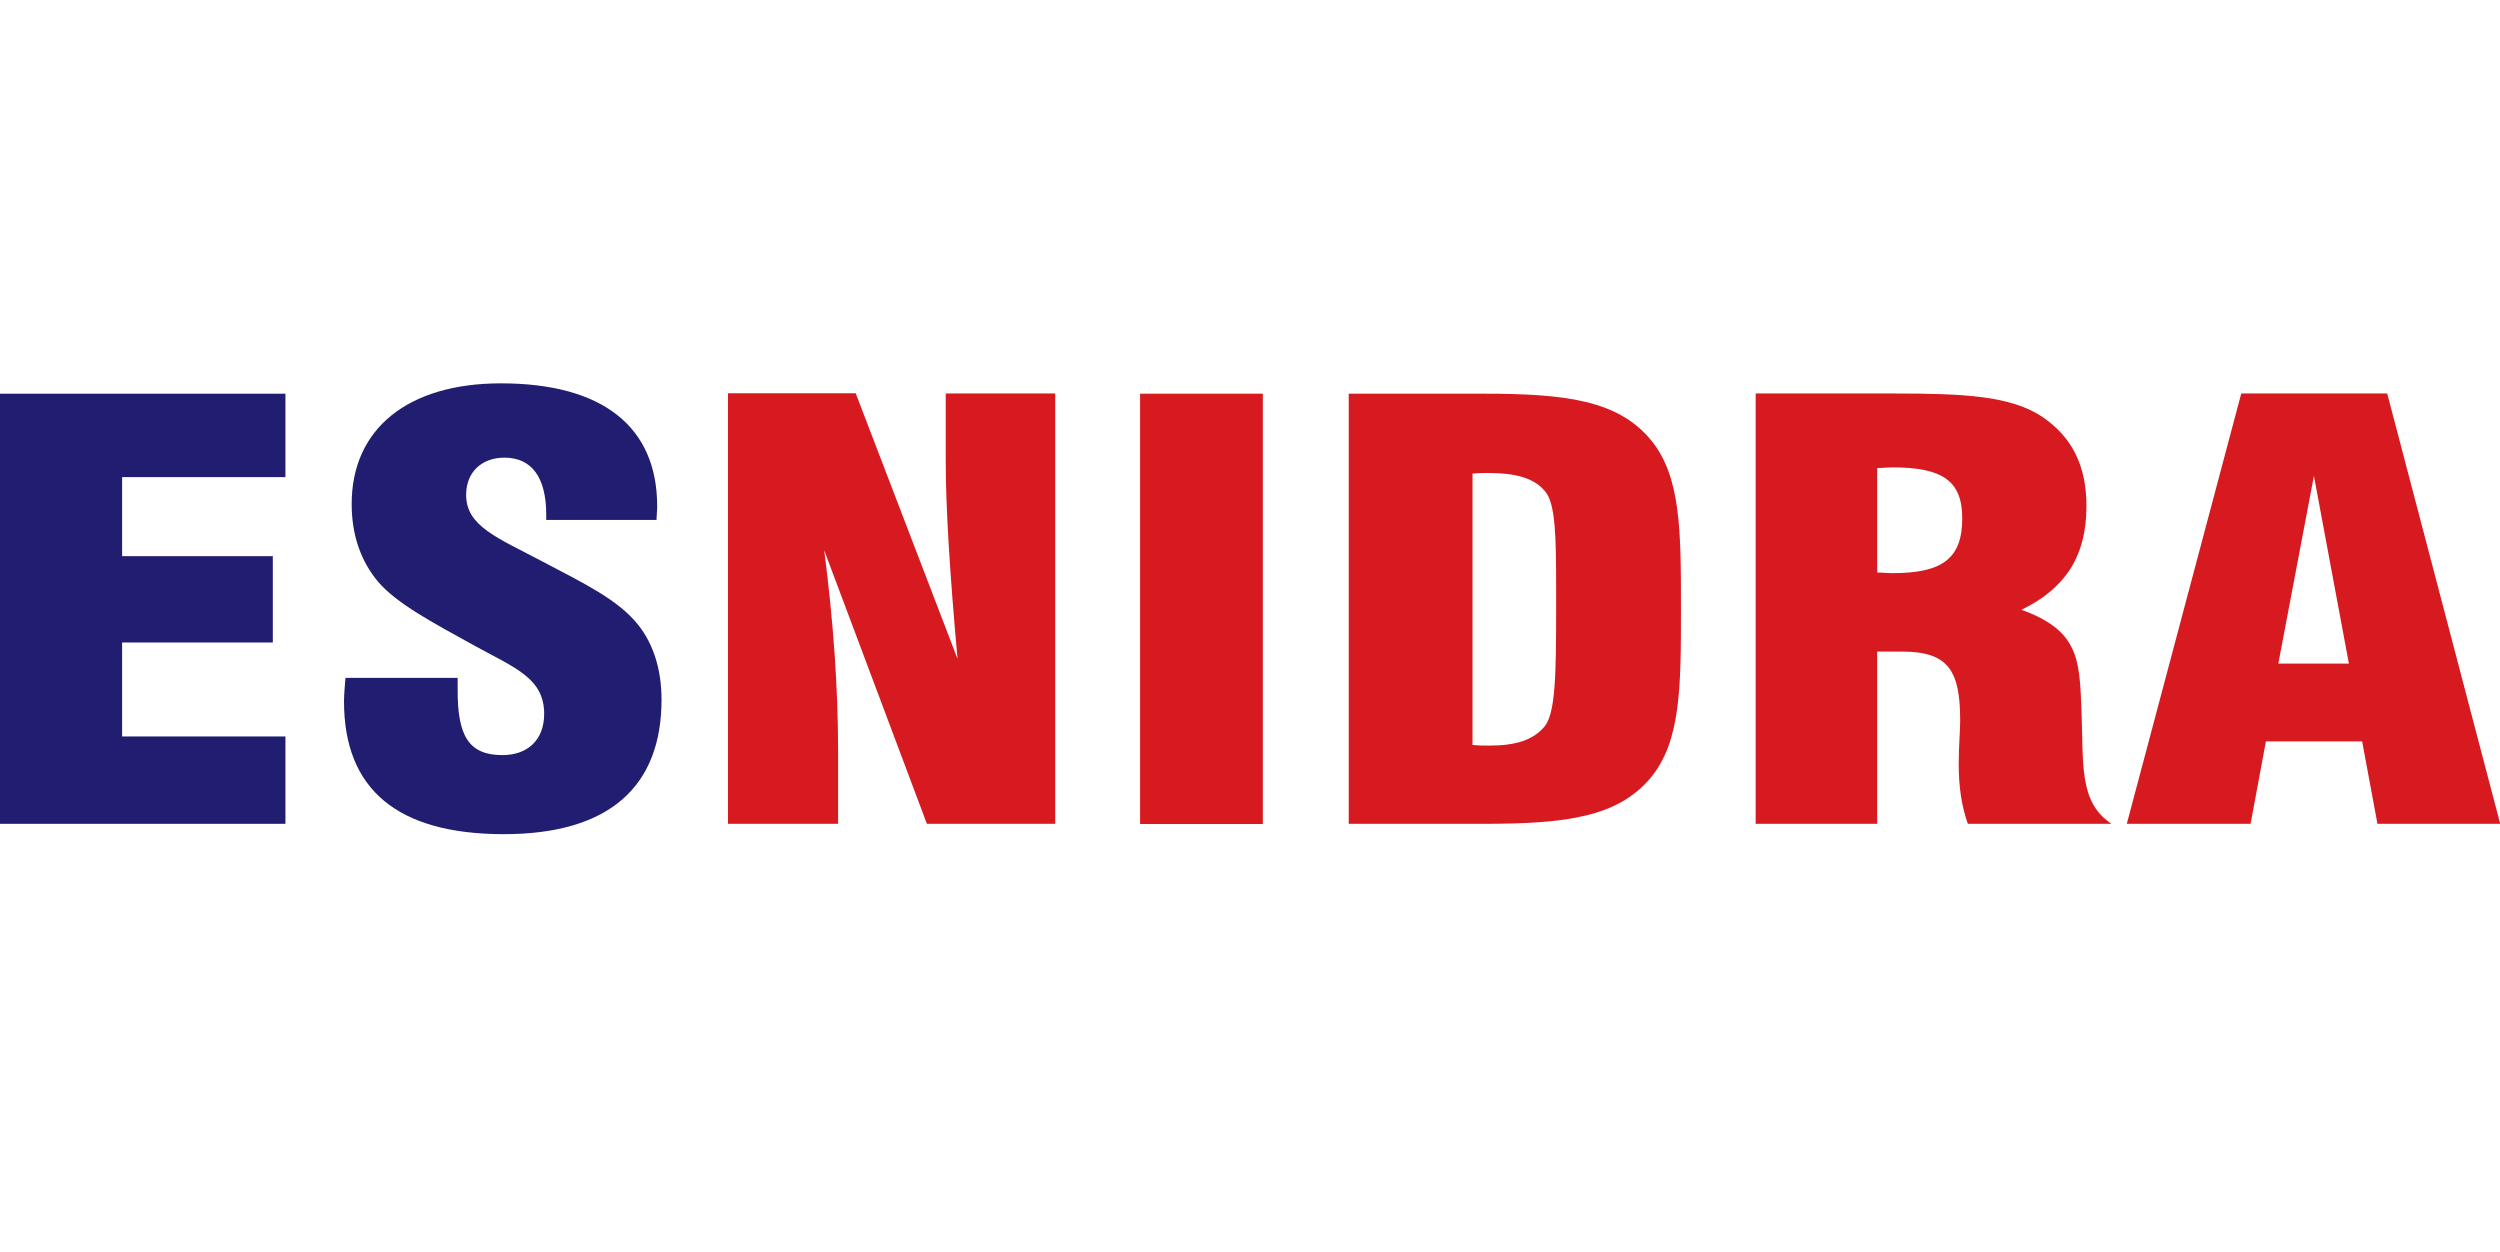
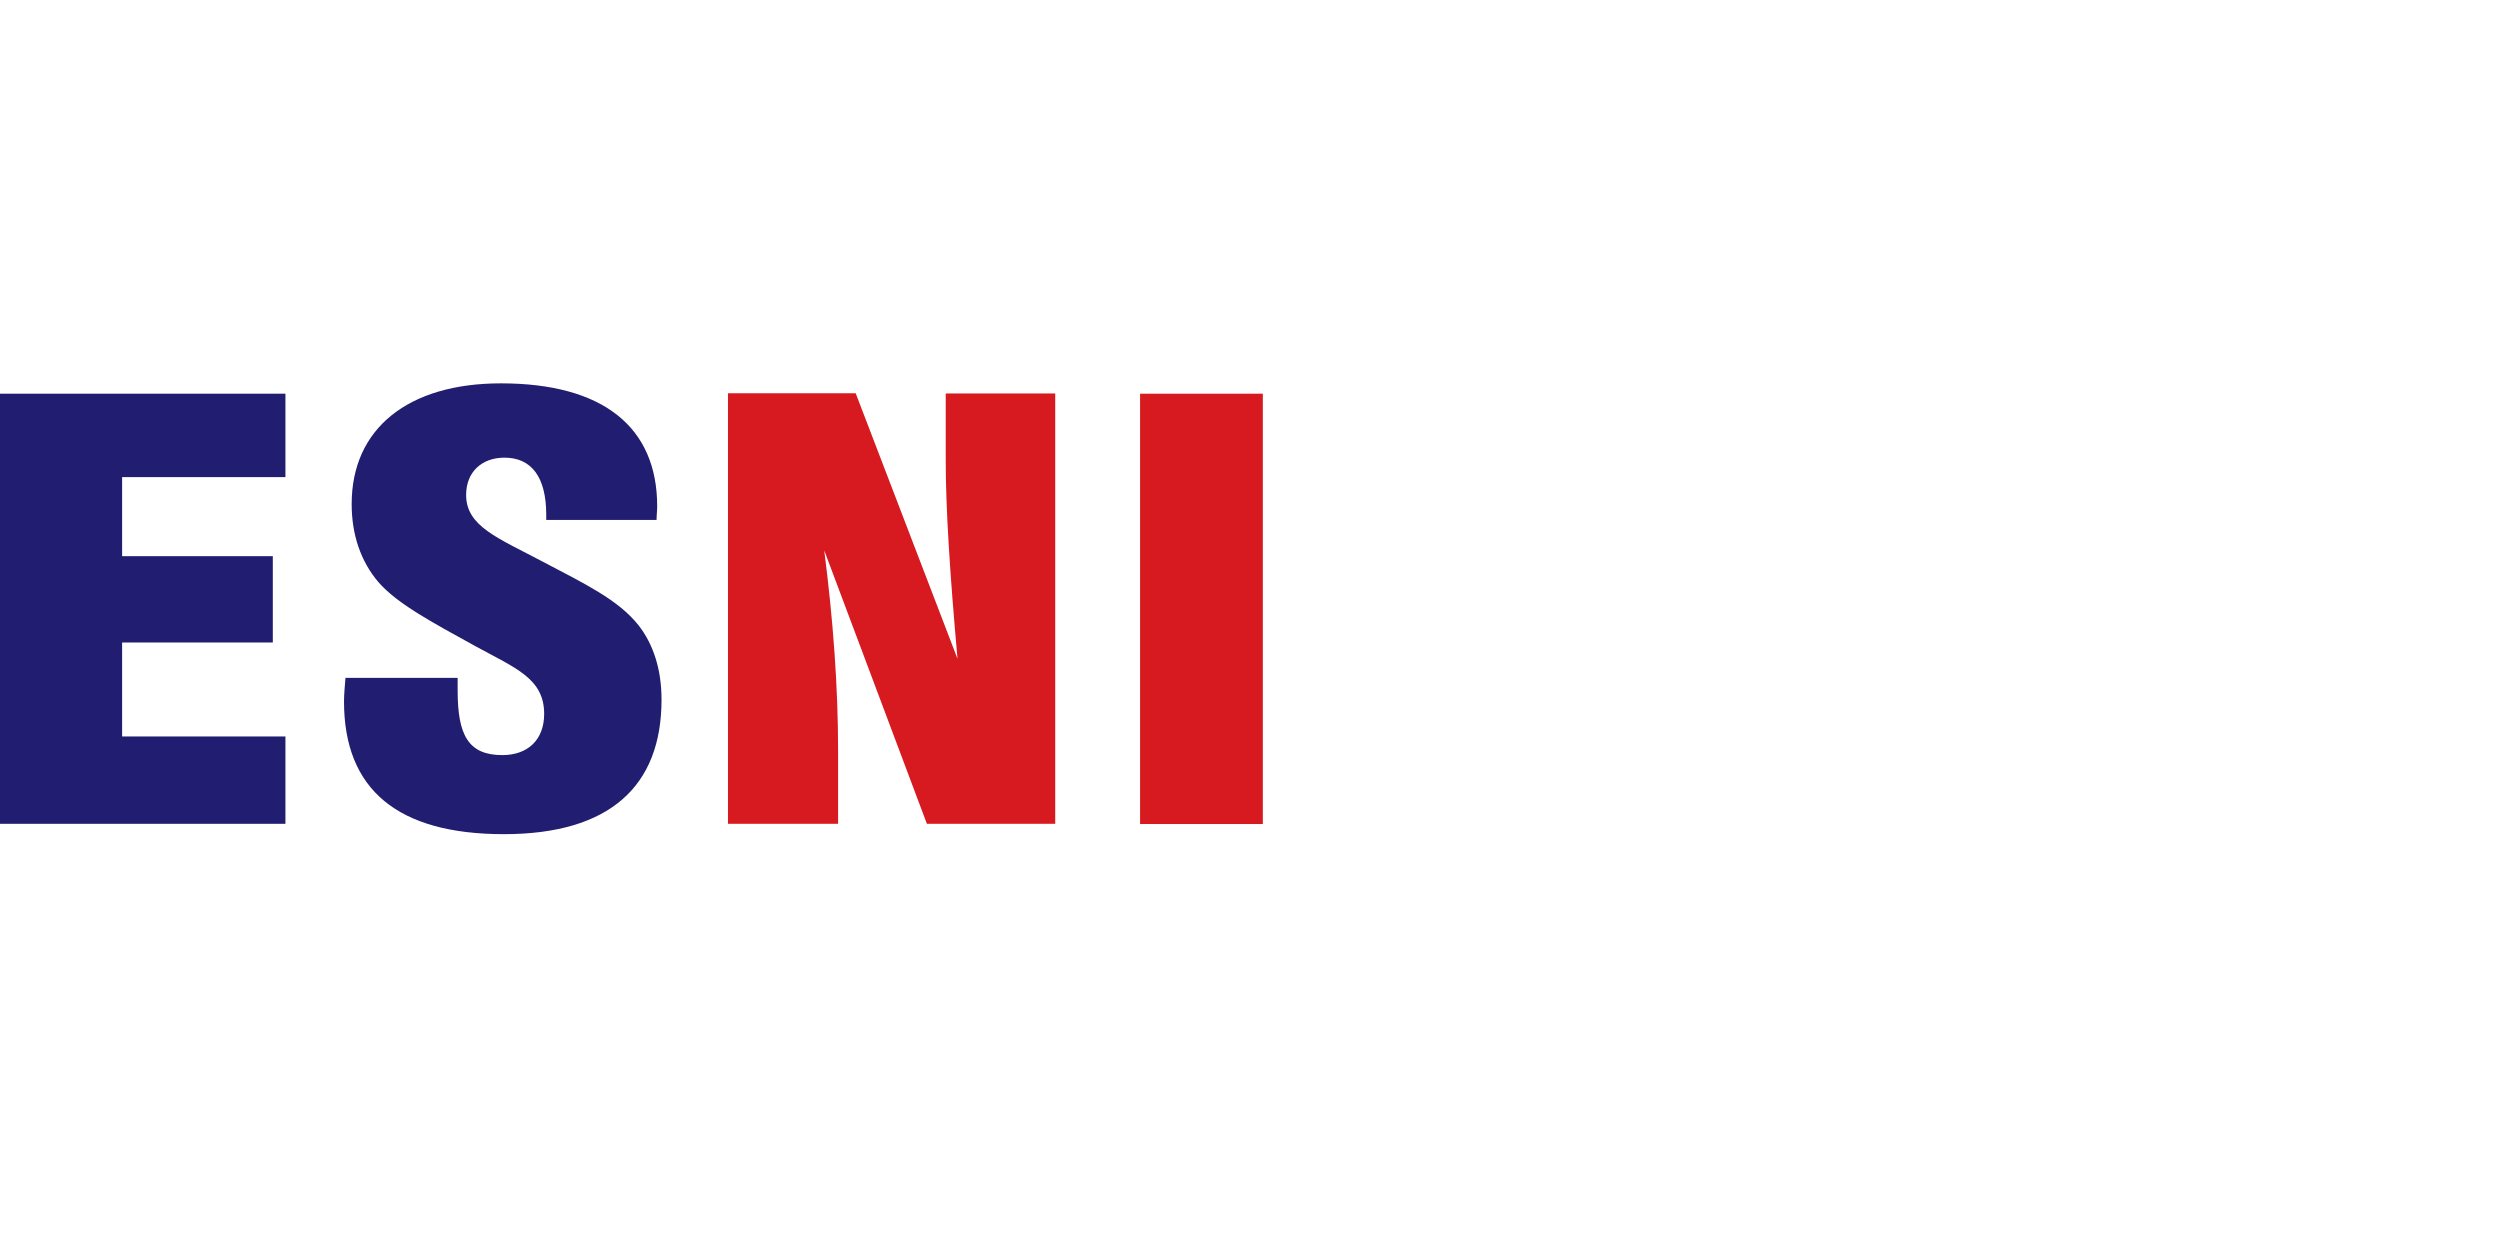
<svg xmlns="http://www.w3.org/2000/svg" viewBox="0 0 120.78 60.49" data-name="Layer 1" id="Layer_1">
  <defs>
    <style>
      .cls-1 {
        fill: #211d70;
      }

      .cls-1, .cls-2 {
        fill-rule: evenodd;
      }

      .cls-3, .cls-2 {
        fill: #d71920;
      }
    </style>
  </defs>
  <path d="m35.16,39.8h5.33v-3.51c0-3.12-.24-6.36-.67-9.7l4.96,13.21h6.2v-20.79h-5.29v3.26c0,2.27.2,5.45.57,9.56l-4.92-12.83h-6.17v20.79Z" class="cls-2" />
  <rect height="20.79" width="5.93" y="19.02" x="55.08" class="cls-3" />
  <path d="m16.69,32.76c-.03.39-.07.77-.07,1.13,0,4.26,2.6,6.41,7.72,6.41s7.62-2.32,7.62-6.5c0-1.47-.4-2.68-1.11-3.59-.98-1.24-2.63-2.02-4.62-3.07-2.19-1.16-3.71-1.71-3.71-3.23,0-1.13.78-1.8,1.85-1.8,1.31,0,2.02.94,2.02,2.76v.25h5.33c0-.22.03-.44.03-.66,0-3.84-2.63-5.94-7.55-5.94-4.48,0-7.21,2.18-7.21,5.83,0,1.49.44,2.76,1.28,3.76.91,1.05,2.56,1.93,4.72,3.12,1.92,1.05,3.3,1.55,3.3,3.26,0,1.24-.78,1.99-2.02,1.99-1.65,0-2.16-.97-2.16-3.12v-.61h-5.43Z" class="cls-1" />
  <polygon points="0 39.8 13.79 39.8 13.79 35.58 5.9 35.58 5.9 31.04 13.18 31.04 13.18 26.87 5.9 26.87 5.9 23.05 13.79 23.05 13.79 19.02 0 19.02 0 39.8" class="cls-1" />
-   <path d="m65.16,39.8h6.54c3.98,0,6.47-.33,8.06-2.24,1.45-1.77,1.45-4.39,1.45-8.15s0-6.39-1.45-8.15c-1.58-1.91-4.08-2.24-8.06-2.24h-6.54v20.79h0Zm5.97-16.92c.27-.03.54-.03.78-.03,1.31,0,2.22.25,2.73.88.51.58.54,2.16.54,4.75v.94c0,3.18-.03,5.06-.57,5.69-.54.64-1.38.91-2.63.91-.27,0-.54,0-.84-.03v-13.13h0Zm13.69,16.92h5.87v-8.32h1.21c2.22,0,2.8.91,2.8,3.32,0,.53-.07,1.22-.07,2.13,0,1.05.13,1.99.44,2.87h6.94c-1.58-1.05-1.35-2.85-1.45-5.53-.1-2.43-.13-3.81-2.9-4.81,2.16-1.05,3.14-2.63,3.14-5,0-1.93-.67-3.34-2.16-4.34-1.52-1-3.78-1.11-7.15-1.11h-6.67v20.79h0Zm5.87-12.13v-5.06c.27,0,.51-.03.74-.03,2.43,0,3.37.66,3.37,2.46,0,1.93-.94,2.65-3.37,2.65-.24,0-.47-.03-.74-.03h0Zm12.07,12.13h5.97l.74-3.98h4.65l.74,3.98h5.93l-5.46-20.79h-7.05l-5.53,20.79h0Zm7.31-7.74l1.72-9.07,1.69,9.07h-3.4Z" class="cls-2" />
</svg>